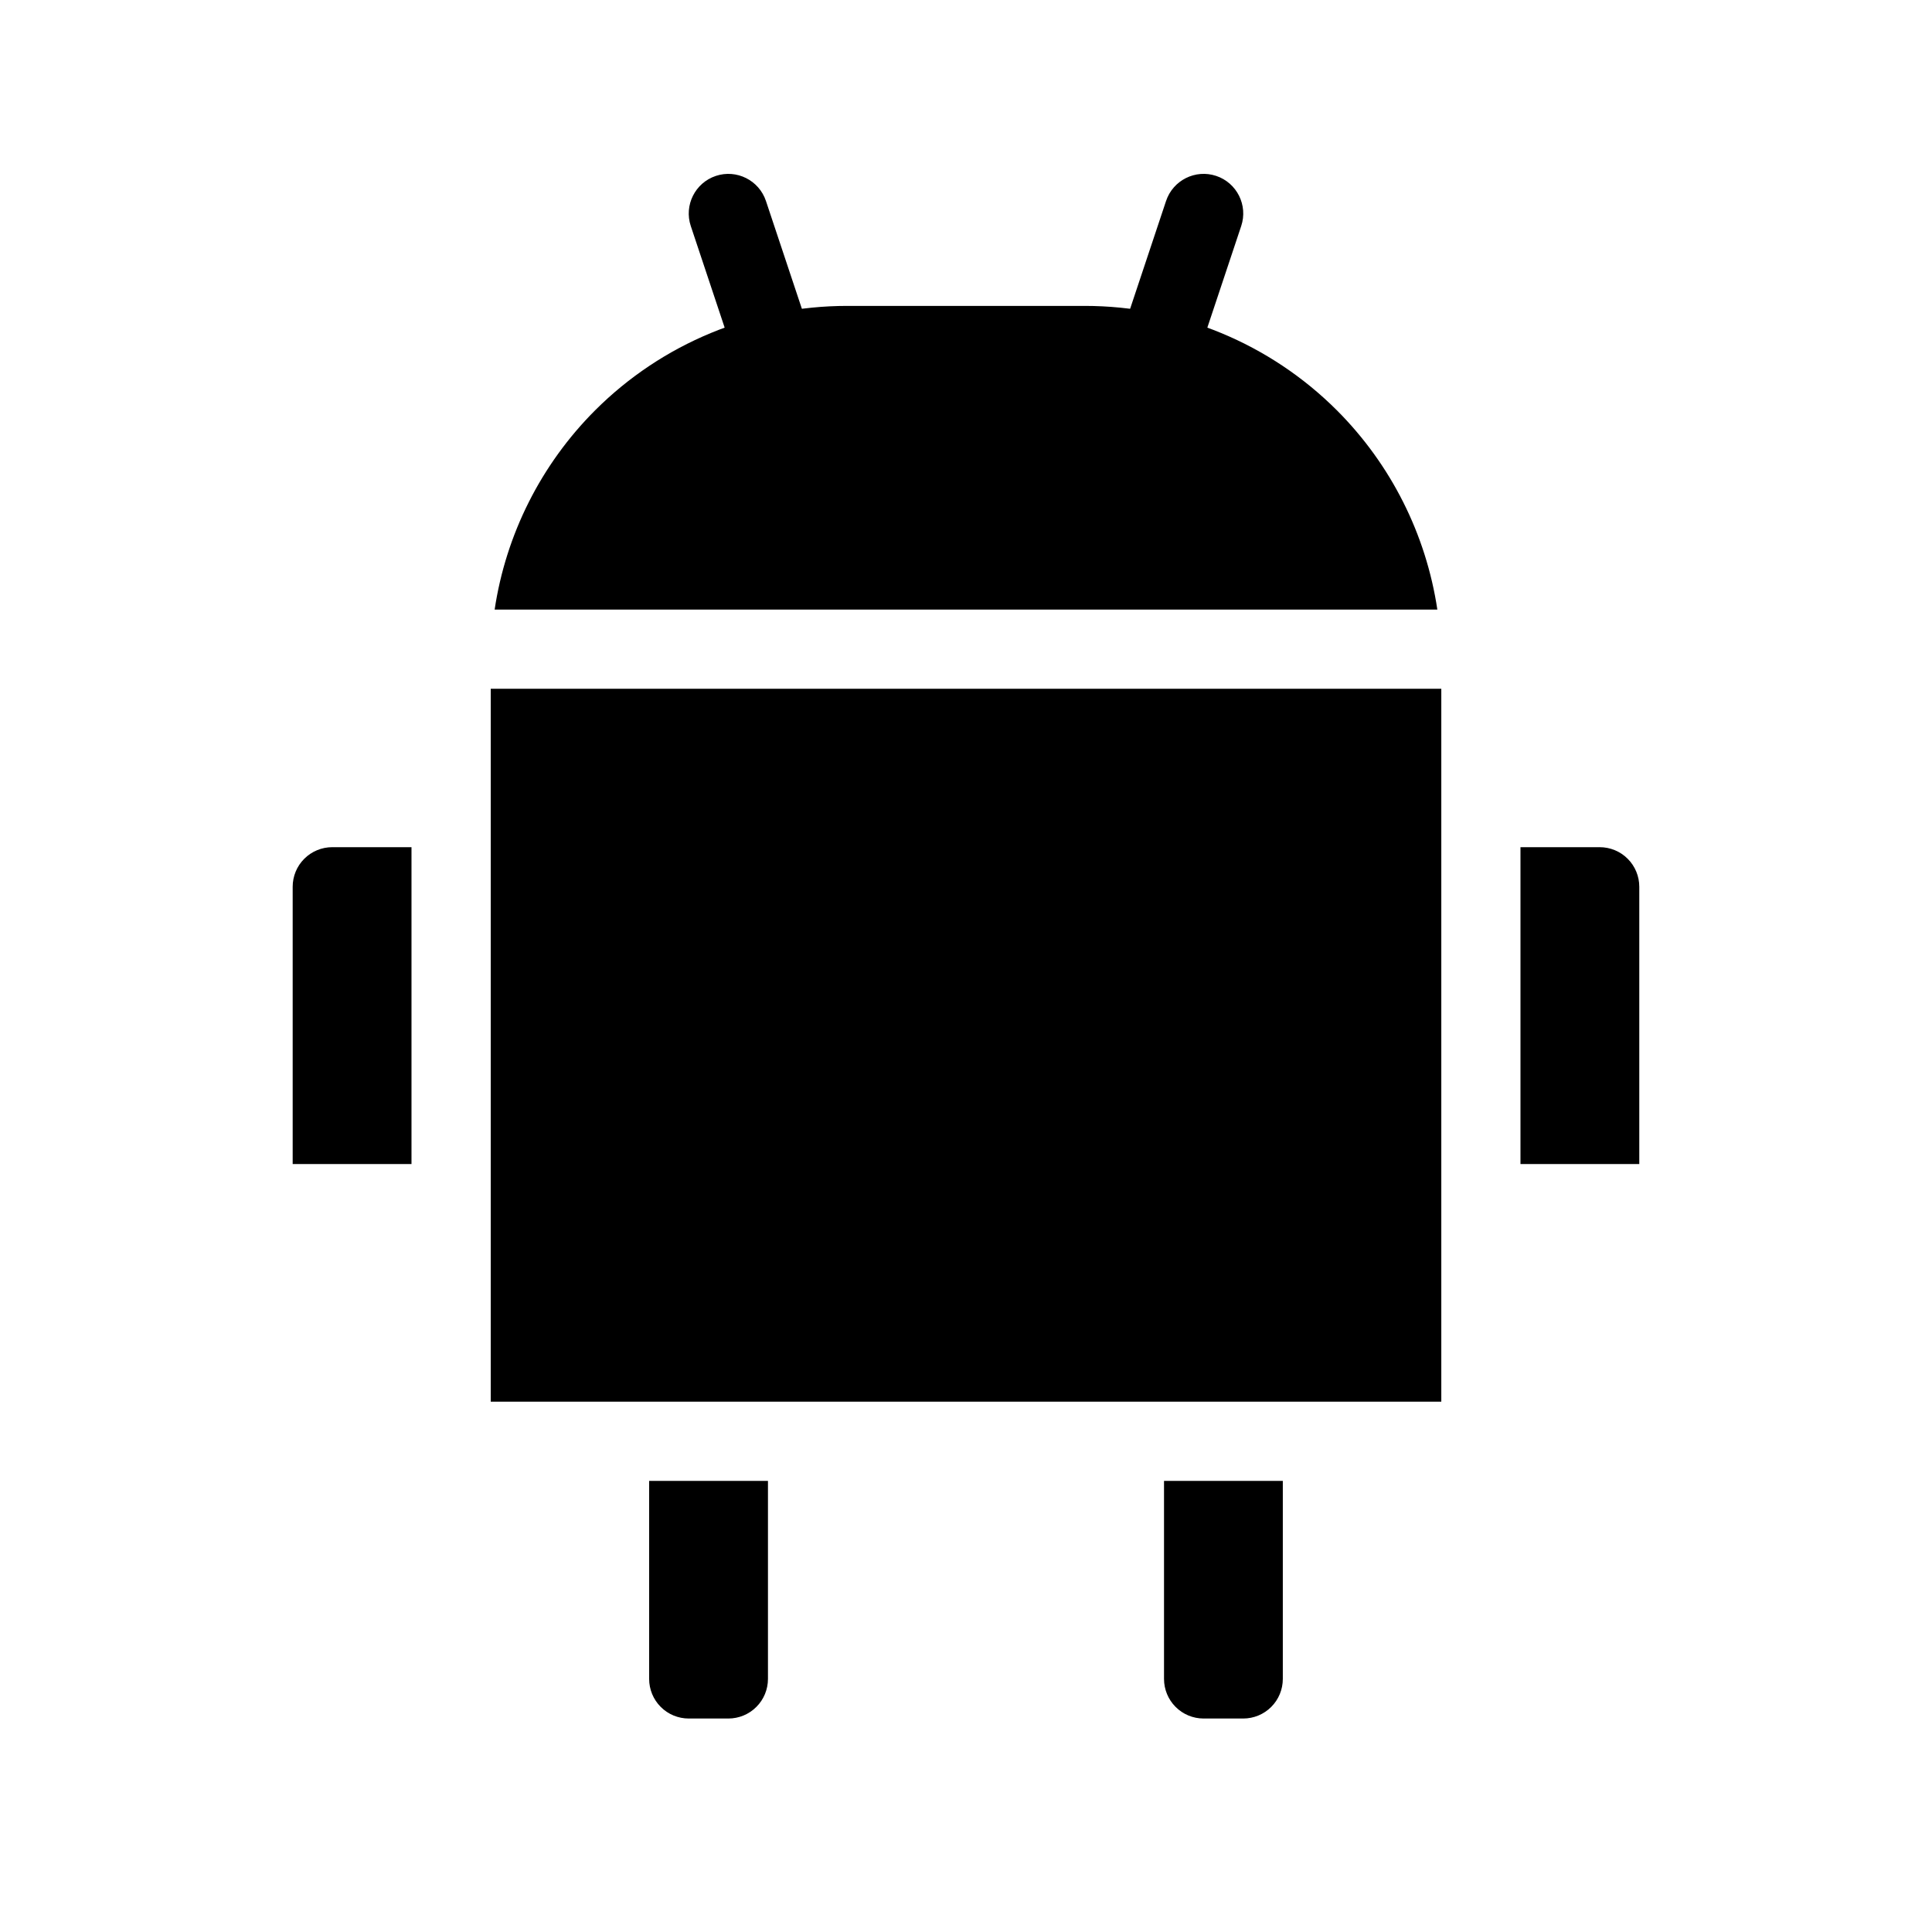
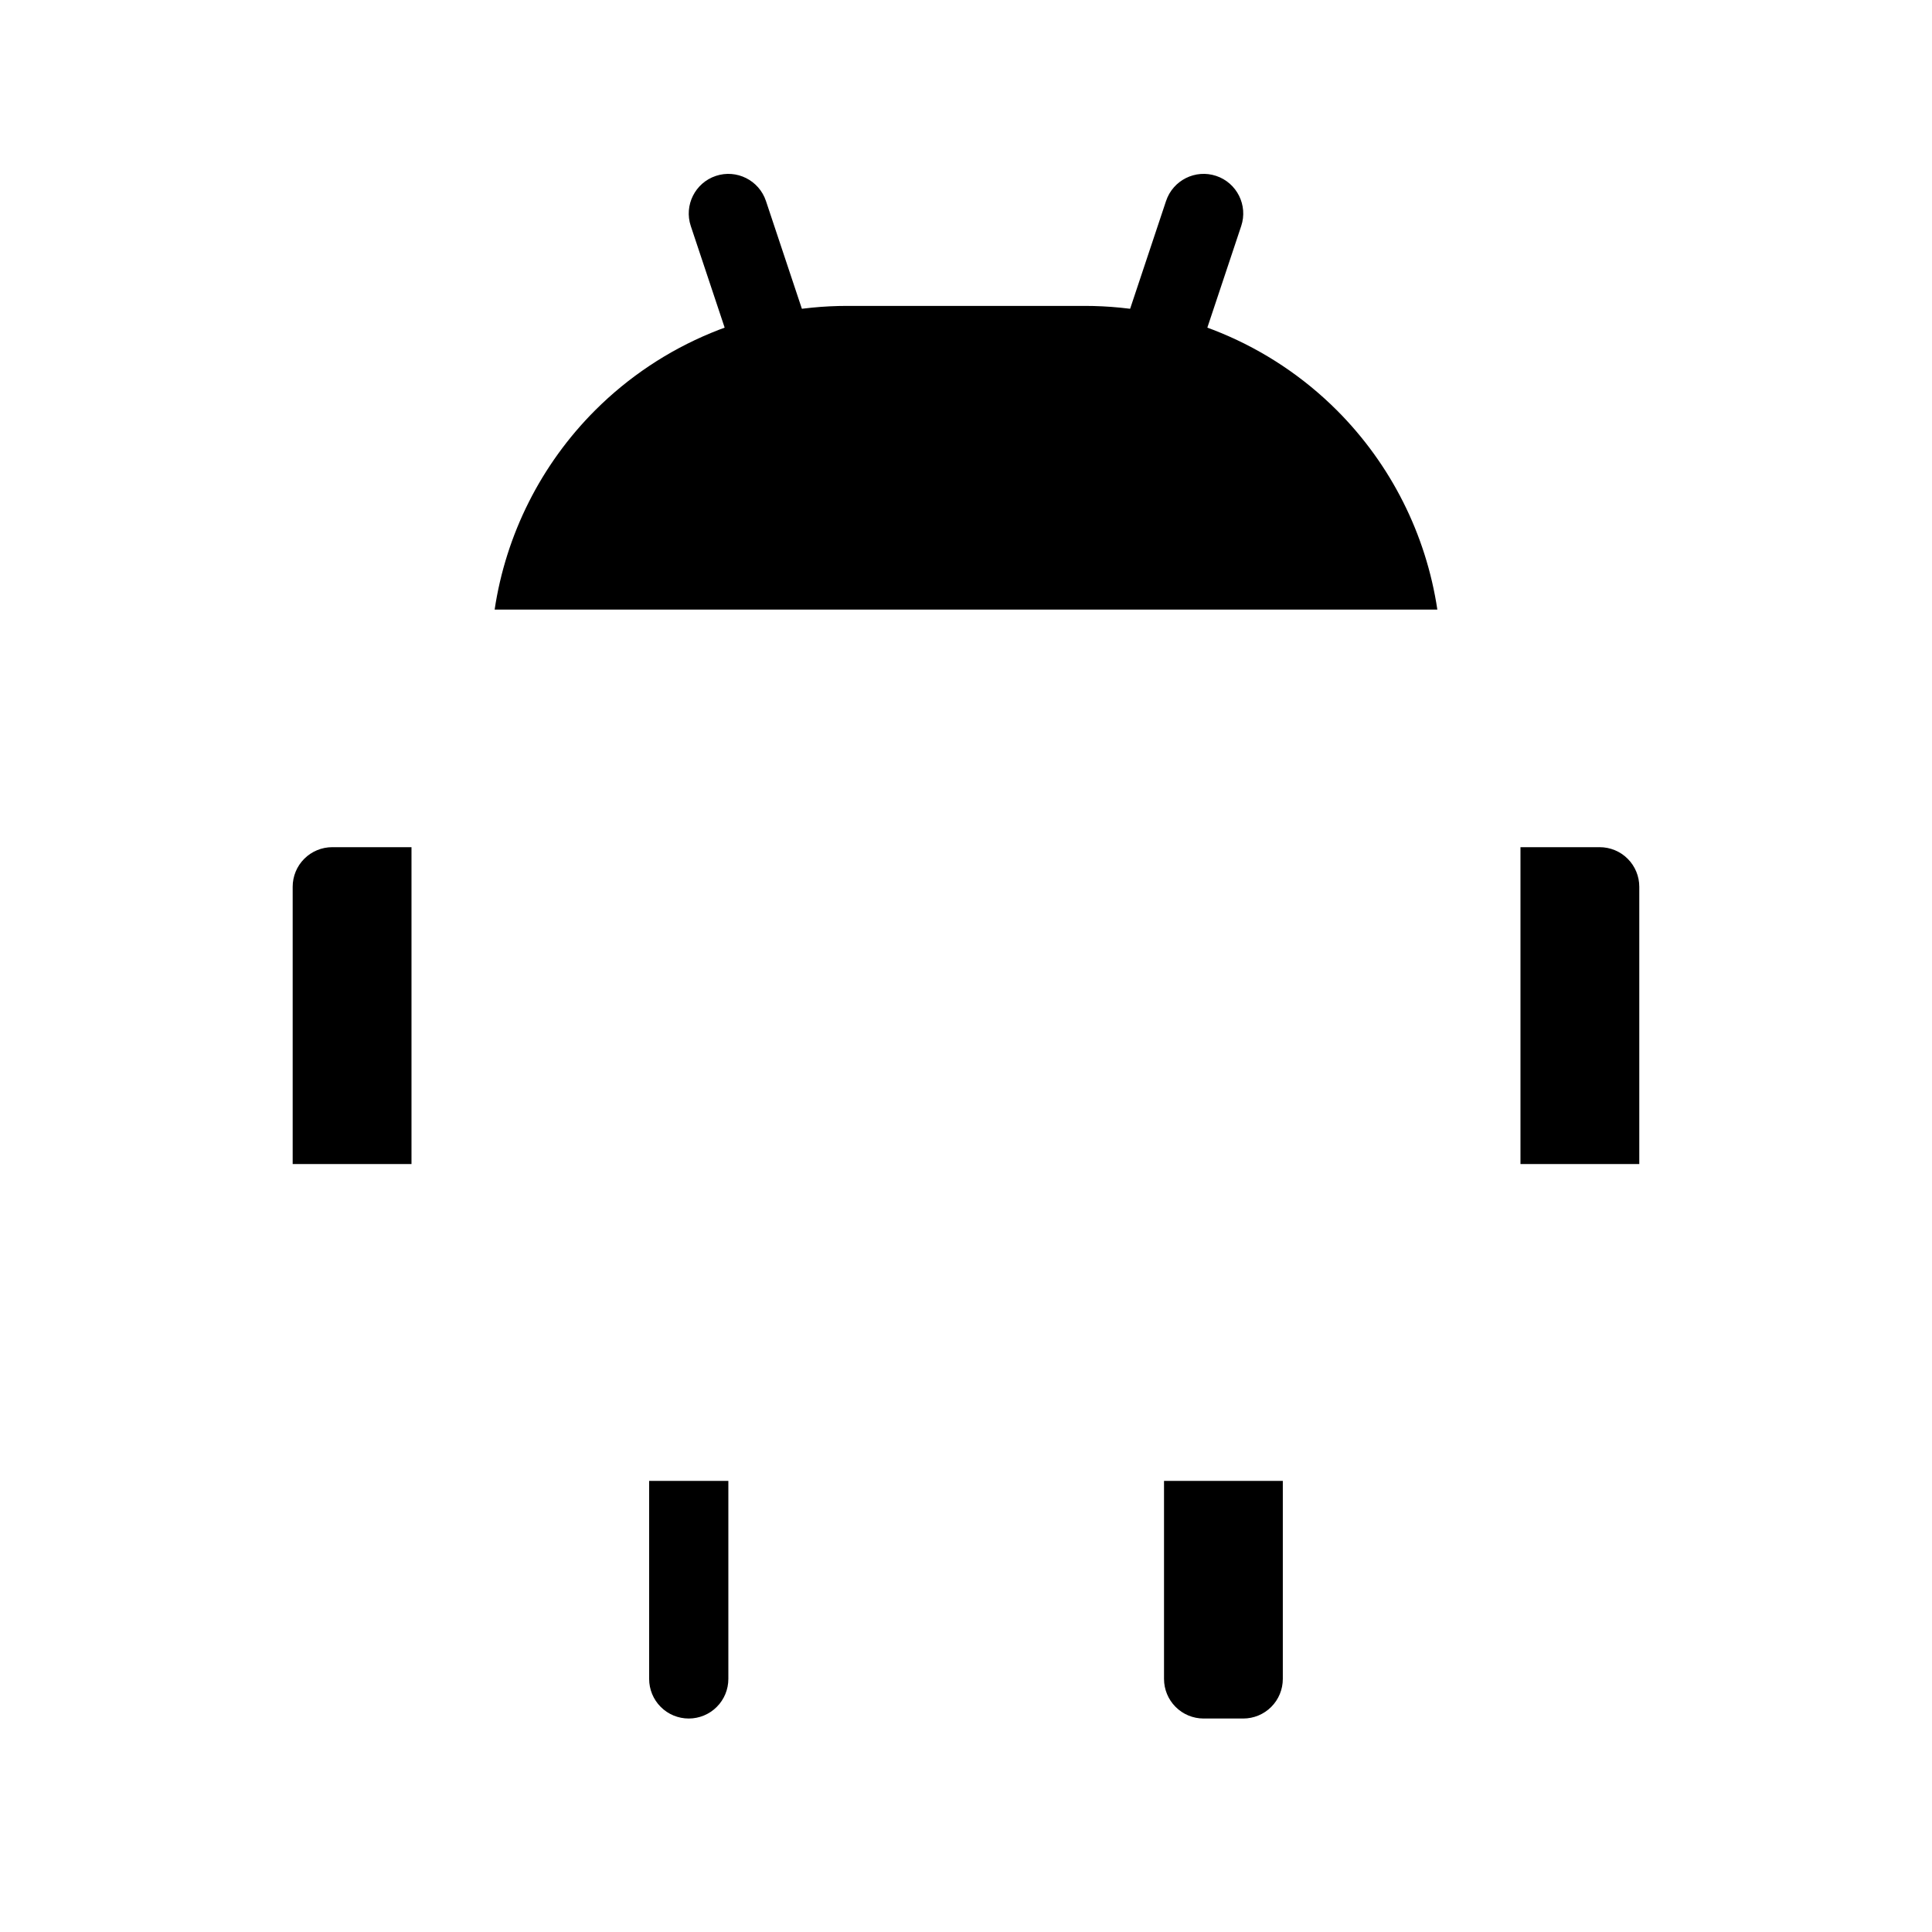
<svg xmlns="http://www.w3.org/2000/svg" fill="#000000" width="800px" height="800px" version="1.1" viewBox="144 144 512 512">
  <g fill-rule="evenodd">
-     <path d="m316.03 536.45v52.48c0 2.781 1.102 5.461 3.074 7.422 1.961 1.973 4.641 3.074 7.422 3.074h10.496c2.781 0 5.457-1.102 7.418-3.074 1.977-1.961 3.078-4.641 3.078-7.422v-52.48z" />
+     <path d="m316.03 536.45v52.48c0 2.781 1.102 5.461 3.074 7.422 1.961 1.973 4.641 3.074 7.422 3.074c2.781 0 5.457-1.102 7.418-3.074 1.977-1.961 3.078-4.641 3.078-7.422v-52.48z" />
    <path d="m483.96 536.45h-31.484v52.48c0 2.781 1.102 5.461 3.074 7.422 1.961 1.973 4.637 3.074 7.422 3.074h10.496c2.781 0 5.457-1.102 7.418-3.074 1.973-1.961 3.074-4.641 3.074-7.422z" />
-     <path d="m274.05 326.53h251.91v188.93h-251.91z" />
    <path d="m253.05 368.51h-20.992c-2.781 0-5.457 1.102-7.422 3.074-1.973 1.961-3.074 4.641-3.074 7.422v73.473h31.488z" />
    <path d="m546.94 452.48h31.488v-73.473c0-2.781-1.102-5.461-3.074-7.422-1.961-1.973-4.641-3.074-7.422-3.074h-20.992z" />
    <path d="m524.91 305.54c-2.981-19.879-12.246-38.418-26.625-52.805-17.719-17.707-41.746-27.668-66.797-27.668h-62.977c-25.055 0-49.082 9.961-66.797 27.668-14.379 14.387-23.648 32.926-26.629 52.805z" />
    <path d="m462.44 235.38 10.496-31.488c1.828-5.488-1.141-11.441-6.641-13.277-5.492-1.828-11.441 1.145-13.277 6.644l-10.496 31.488c-1.828 5.488 1.141 11.441 6.641 13.277 5.492 1.824 11.441-1.145 13.277-6.644z" />
    <path d="m357.48 228.75-10.496-31.488c-1.84-5.5-7.789-8.473-13.277-6.644-5.5 1.836-8.473 7.789-6.644 13.277l10.496 31.488c1.836 5.5 7.785 8.469 13.277 6.644 5.5-1.836 8.469-7.789 6.644-13.277z" />
  </g>
</svg>